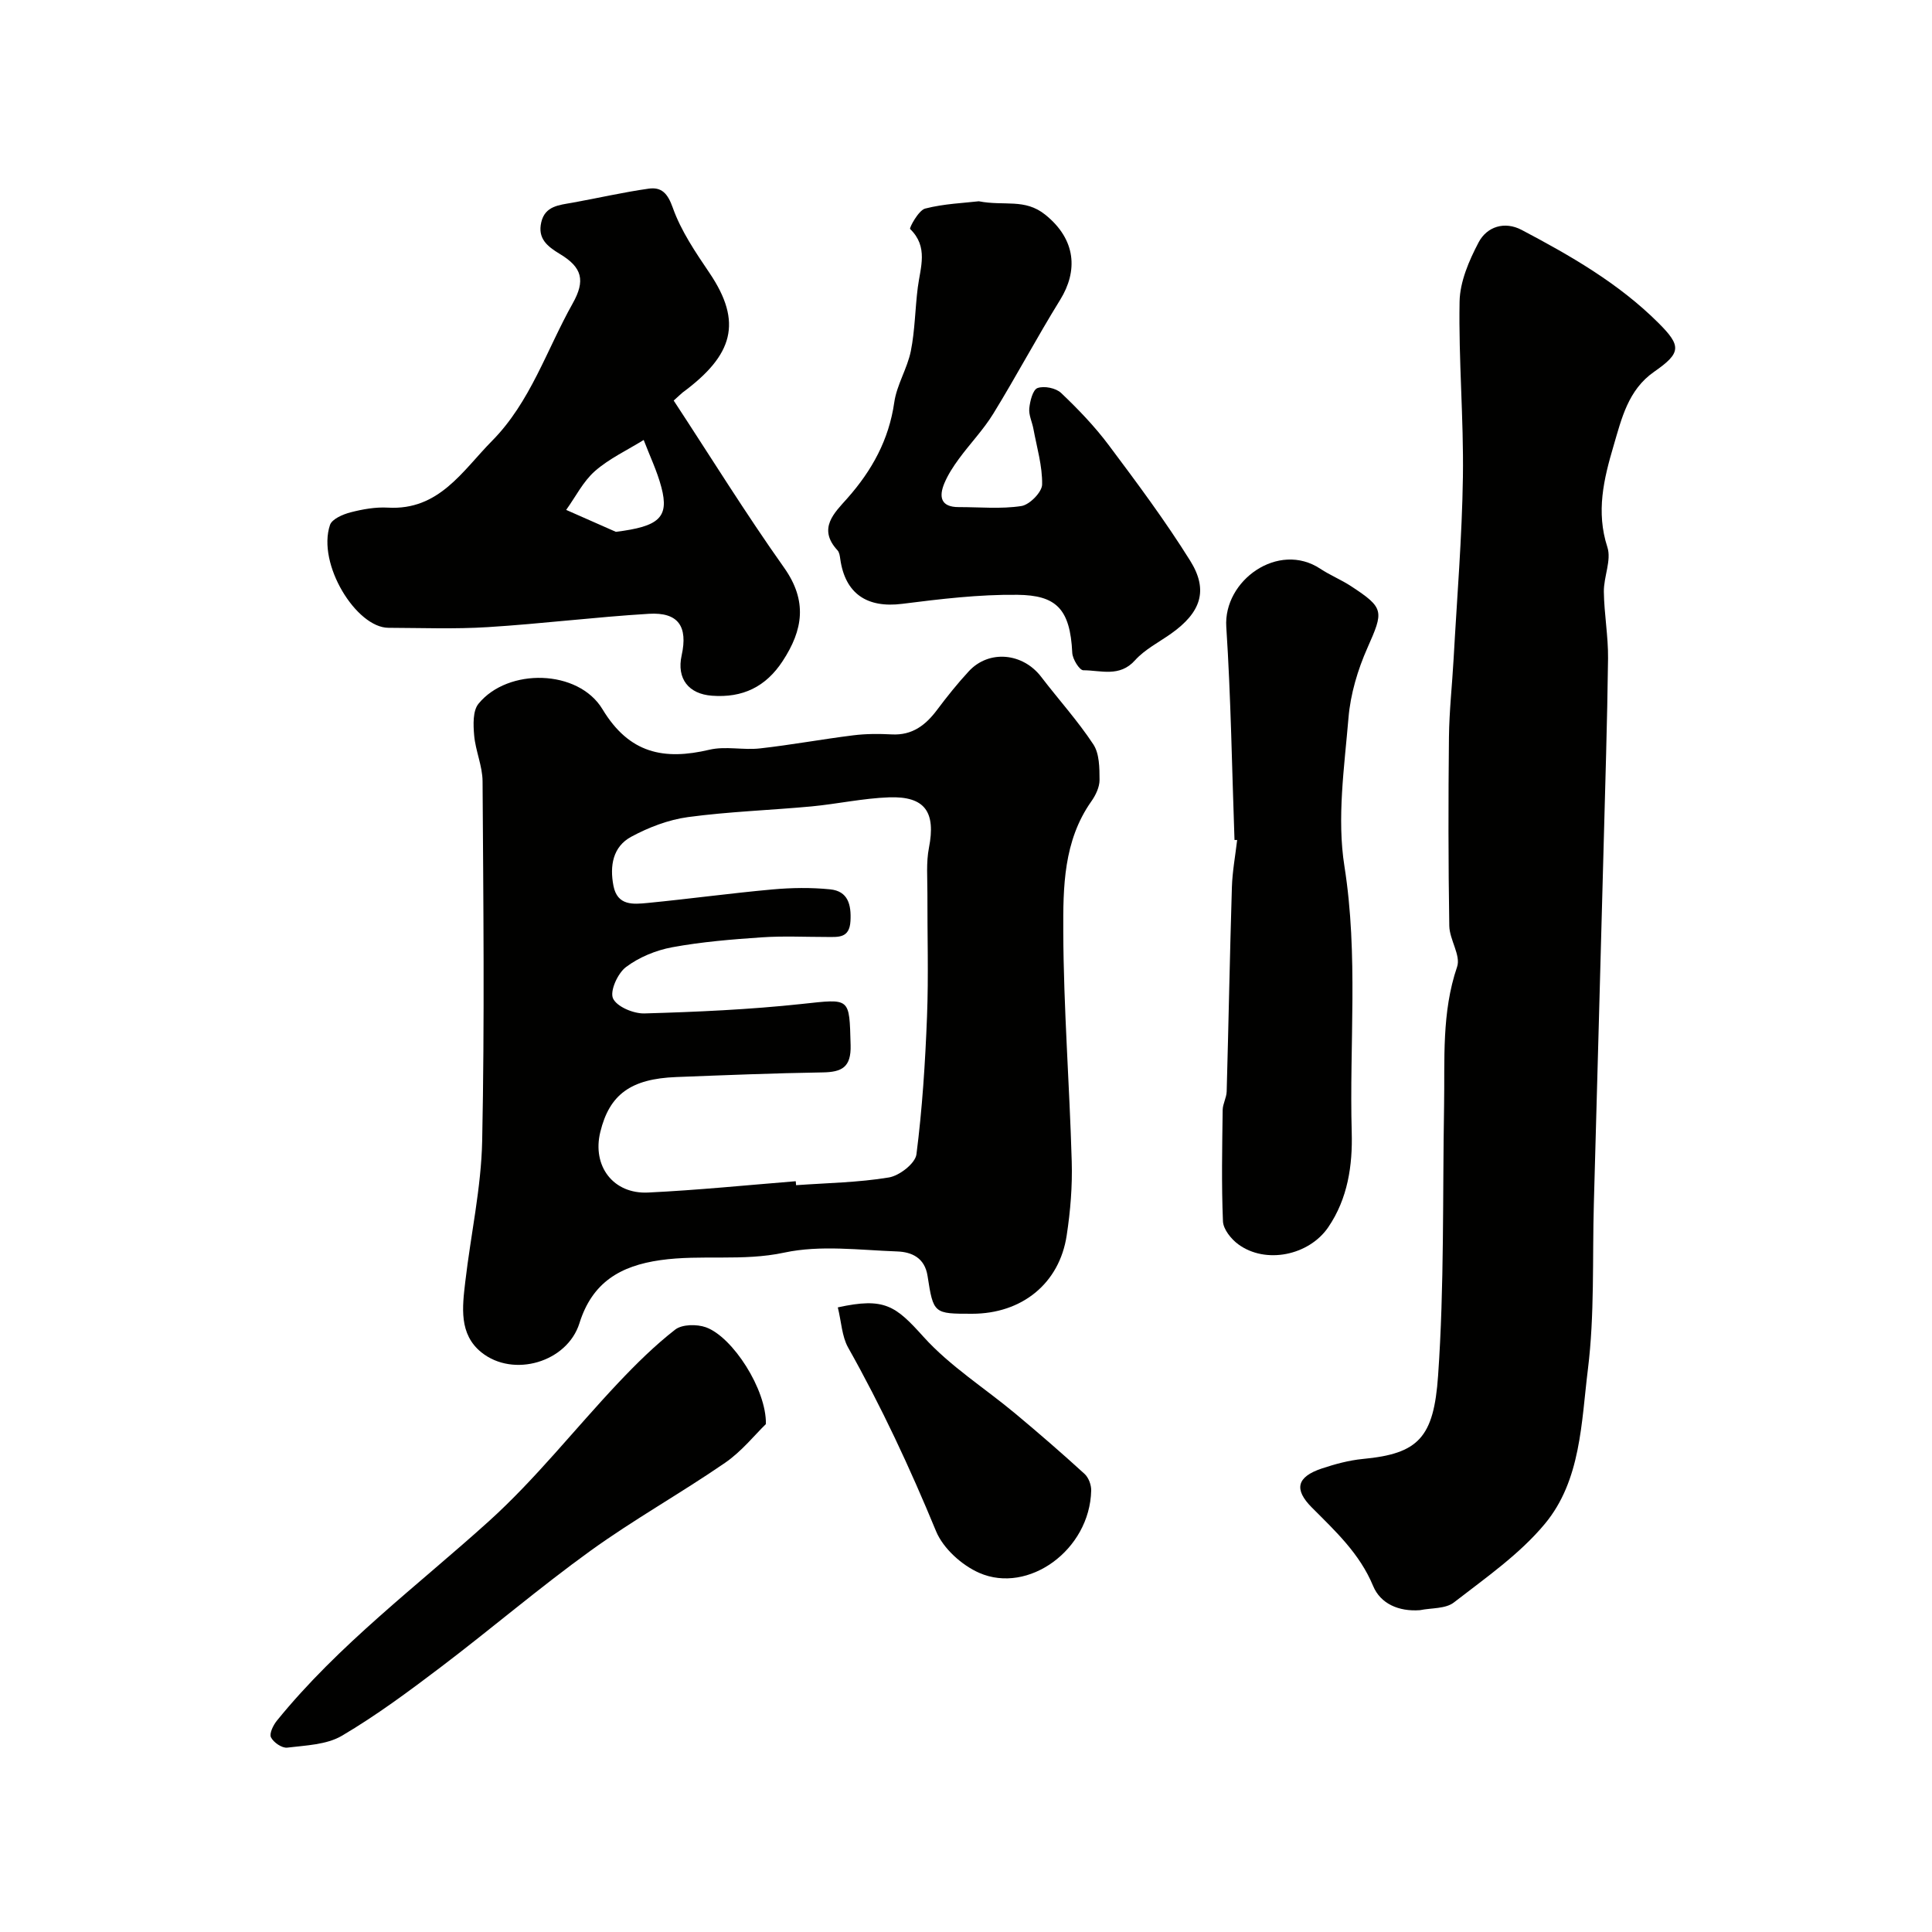
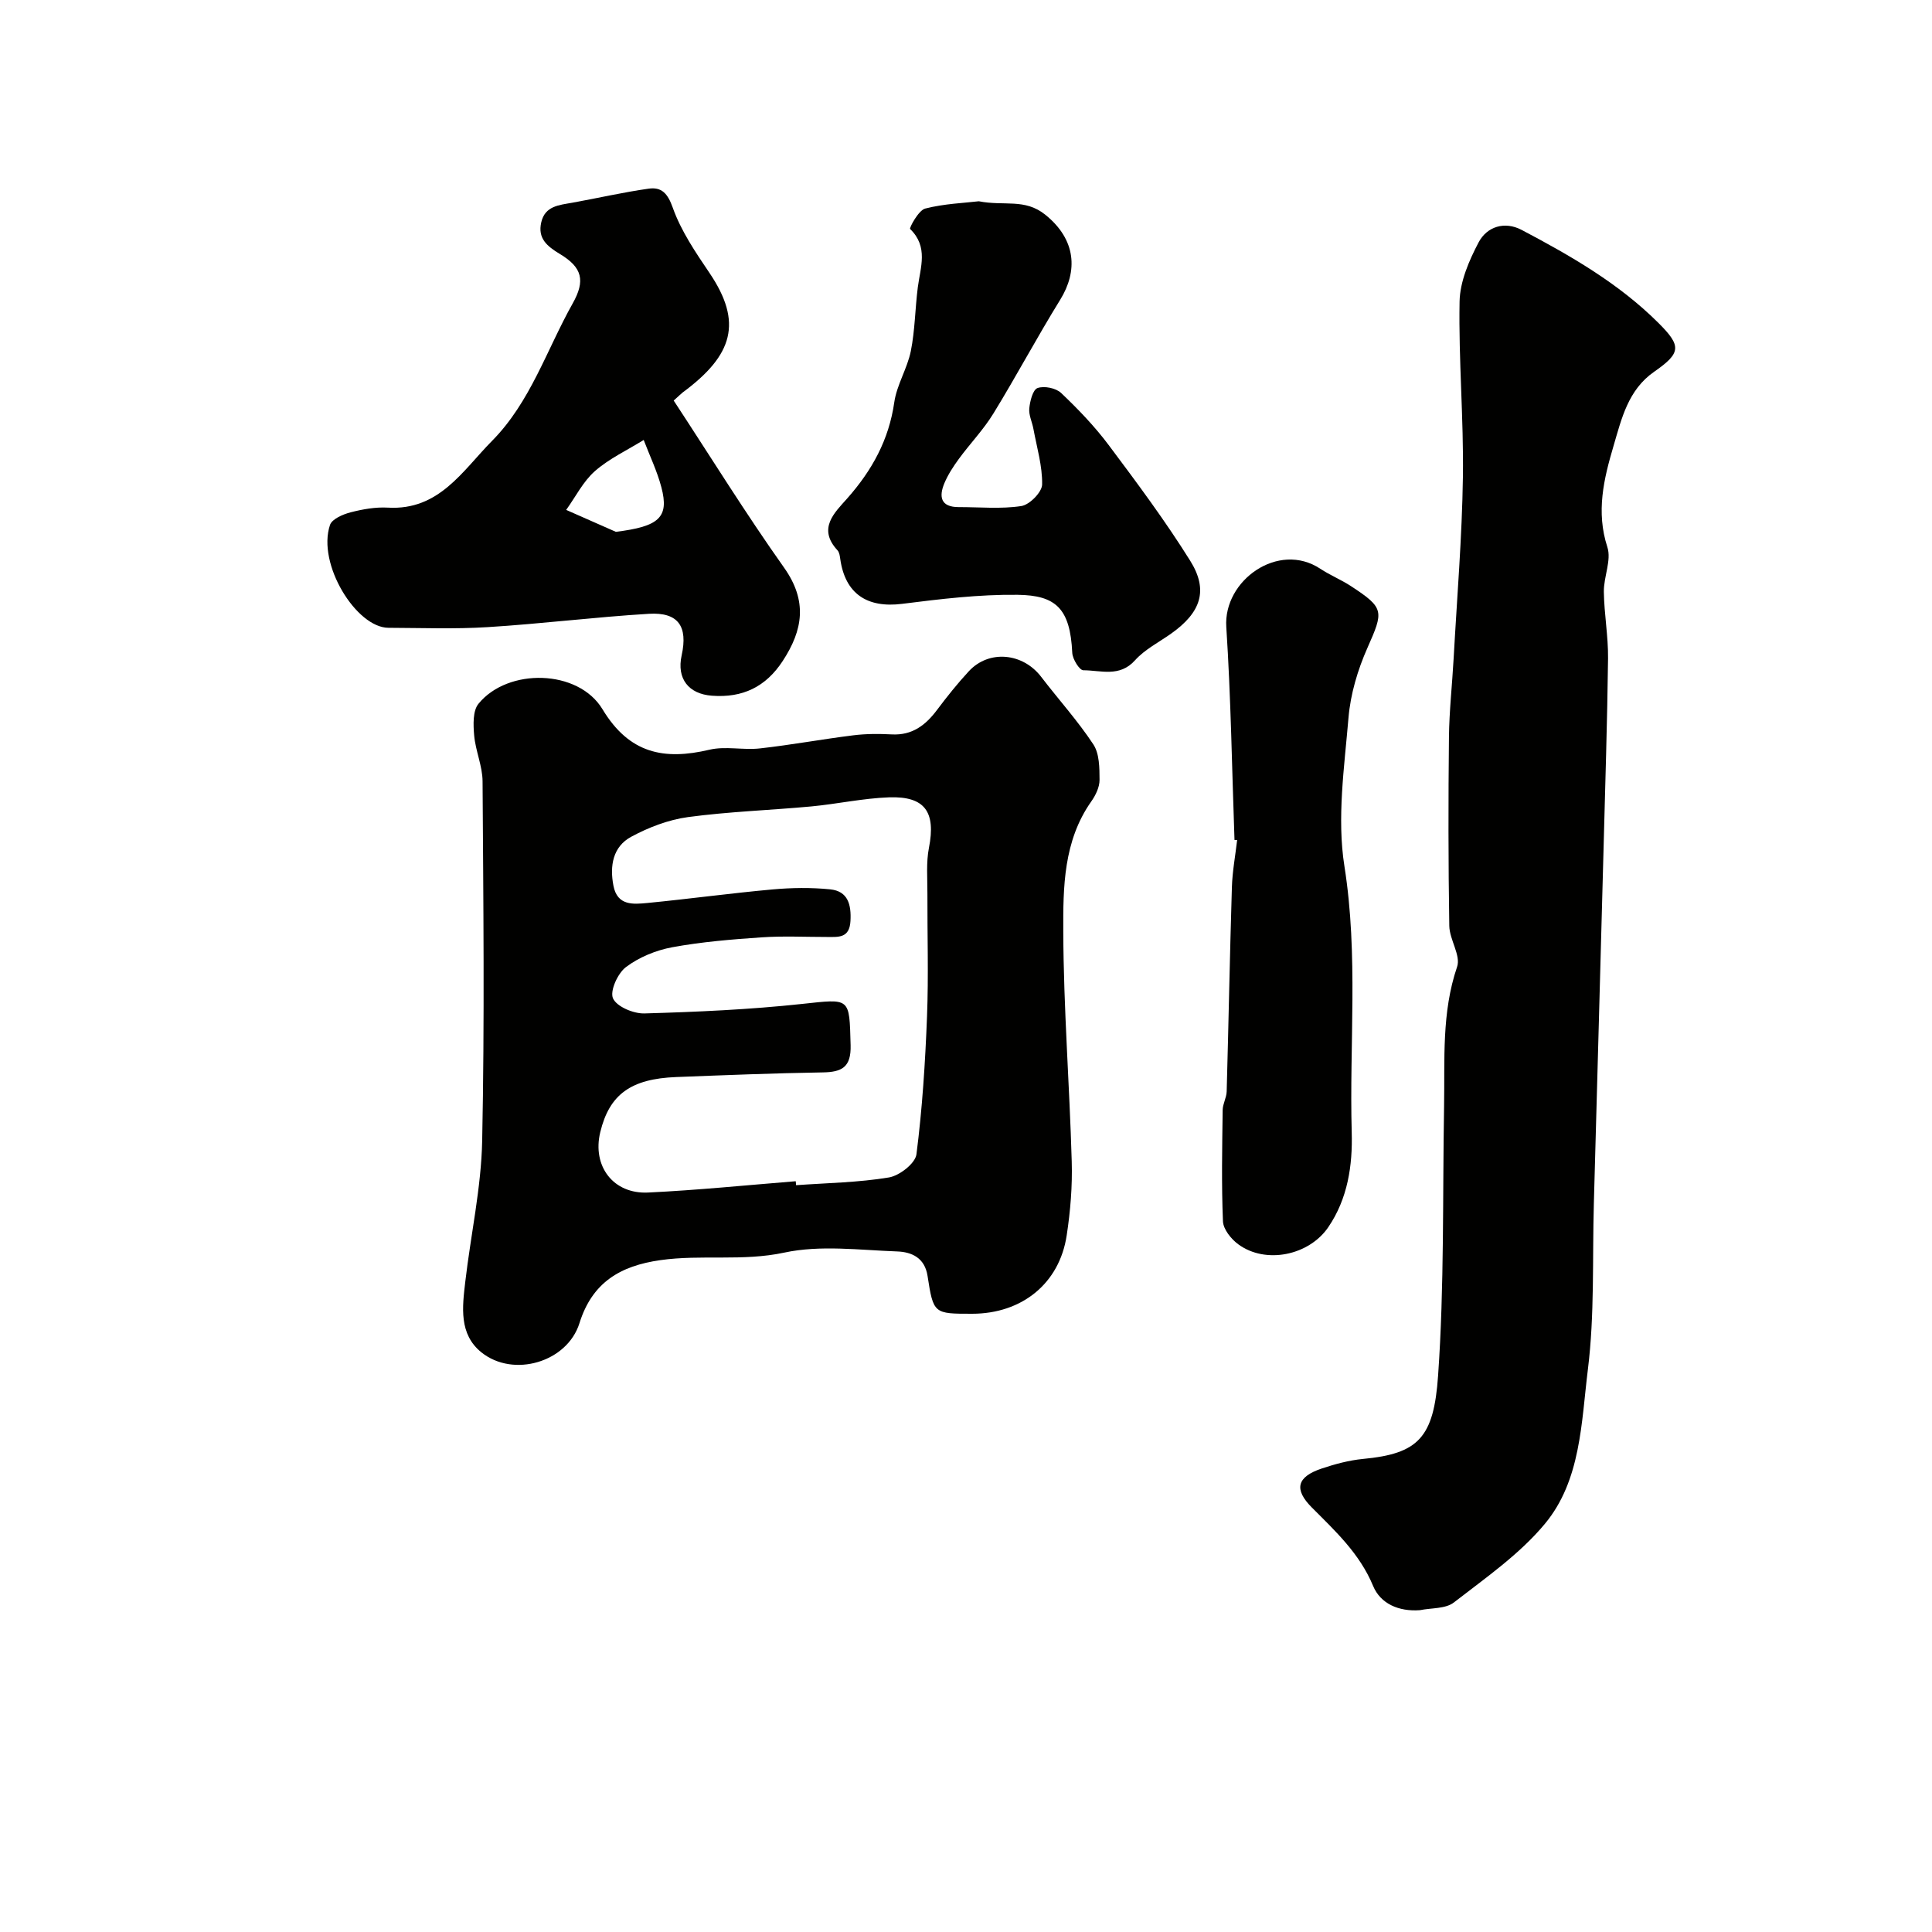
<svg xmlns="http://www.w3.org/2000/svg" enable-background="new 0 0 400 400" viewBox="0 0 400 400">
  <g fill="#010100">
    <path d="m201.25 272c-7.9 0-8 .01-9.21-7.83-.58-3.78-3.31-4.96-6.26-5.07-7.82-.28-15.92-1.37-23.41.24-8.63 1.85-17.15.35-25.66 1.56-8.3 1.18-14.1 4.61-16.74 13.05-2.53 8.07-13.66 11.36-20.29 6.05-4.7-3.77-3.96-9.4-3.35-14.62 1.13-9.74 3.3-19.44 3.5-29.19.51-24.8.24-49.63.08-74.44-.02-3.16-1.46-6.3-1.74-9.49-.19-2.18-.31-5.09.9-6.56 6.08-7.46 20.66-7.17 25.67 1.14 5.53 9.17 12.71 10.61 22.15 8.38 3.32-.78 7 .12 10.45-.27 6.46-.72 12.87-1.91 19.32-2.71 2.62-.33 5.32-.33 7.96-.19 4.25.23 7.02-1.91 9.4-5.09 2.06-2.75 4.23-5.46 6.56-7.98 4.16-4.5 11.17-3.84 14.99 1.16 3.58 4.68 7.56 9.07 10.79 13.97 1.27 1.92 1.28 4.87 1.29 7.35.01 1.5-.81 3.2-1.72 4.48-5.76 8.18-5.83 17.74-5.79 26.96.06 15.86 1.3 31.71 1.75 47.58.15 5.08-.27 10.24-1.04 15.28-1.5 9.99-9.29 16.24-19.6 16.24zm-36.5-27.44c.02.27.04.55.07.82 6.42-.46 12.89-.55 19.21-1.6 2.19-.36 5.47-2.91 5.71-4.79 1.21-9.46 1.82-19.01 2.19-28.55.33-8.48.05-16.99.08-25.48.01-3.15-.28-6.39.32-9.44 1.44-7.38-.79-10.7-8.25-10.44-5.38.19-10.71 1.37-16.08 1.88-8.52.79-17.1 1.07-25.56 2.21-4.04.55-8.14 2.12-11.75 4.07-3.82 2.06-4.48 6.04-3.68 10.16.81 4.17 4.11 3.83 7.05 3.55 8.63-.84 17.22-2.02 25.85-2.8 3.96-.36 8.02-.42 11.97-.02 3.68.37 4.39 3.15 4.2 6.56-.2 3.6-2.51 3.3-4.88 3.3-4.52 0-9.05-.23-13.55.08-6.18.42-12.4.93-18.48 2.05-3.36.62-6.86 2.06-9.57 4.1-1.71 1.29-3.37 4.96-2.68 6.49.78 1.72 4.26 3.18 6.51 3.11 10.87-.31 21.76-.8 32.56-1.96 10.13-1.08 9.84-1.47 10.12 8.51.13 4.6-1.8 5.6-5.81 5.66-10.1.16-20.19.57-30.28.96-9.42.36-13.85 3.61-15.74 11.4-1.71 7.03 2.68 12.88 9.94 12.51 10.18-.49 20.35-1.52 30.53-2.34z" />
    <path d="m293.97 333.37c-4.37.32-8.15-1.33-9.68-5.01-2.78-6.71-7.81-11.35-12.69-16.25-3.73-3.75-3.14-6.33 2.05-8.07 2.76-.92 5.64-1.7 8.52-1.98 11.5-1.08 14.68-4.4 15.57-17.24 1.3-18.53.92-37.18 1.24-55.78.17-9.68-.54-19.38 2.7-28.88.8-2.35-1.57-5.61-1.62-8.46-.21-13.02-.21-26.05-.07-39.08.06-5.44.67-10.87.97-16.3.69-12.53 1.74-25.06 1.92-37.6.17-12.09-.91-24.2-.69-36.29.08-4.13 1.96-8.49 3.94-12.25 1.73-3.28 5.39-4.43 8.91-2.58 10.14 5.35 20.08 11.05 28.3 19.24 4.83 4.81 4.73 6.23-.87 10.13-5.39 3.75-6.73 9.67-8.41 15.37-2.02 6.84-3.65 13.62-1.27 20.94.88 2.7-.77 6.14-.73 9.23.06 4.6.92 9.21.87 13.8-.16 13.27-.6 26.54-.94 39.8-.32 12.27-.66 24.54-1 36.8-.33 12.1-.66 24.2-1 36.3-.32 11.43.17 22.97-1.23 34.27-1.37 10.99-1.42 22.99-8.9 32-5.23 6.3-12.26 11.18-18.82 16.27-1.73 1.37-4.68 1.13-7.07 1.62z" />
    <path d="m139.48 82.93c7.67 11.69 14.91 23.39 22.85 34.59 4.89 6.9 3.93 12.91-.29 19.35-3.5 5.34-8.28 7.65-14.65 7.17-4.81-.36-7.33-3.51-6.26-8.36 1.32-6-.7-8.96-6.77-8.6-11.14.67-22.24 2.07-33.38 2.76-6.83.43-13.7.16-20.55.14-6.65-.02-14.83-13.2-12.11-21.29.41-1.23 2.66-2.2 4.24-2.61 2.51-.65 5.19-1.13 7.76-.98 10.6.61 15.45-7.65 21.55-13.82 7.95-8.03 11.31-18.87 16.7-28.46 2.65-4.72 1.99-7.44-2.63-10.22-2.67-1.61-4.65-3.22-3.88-6.57.78-3.41 3.71-3.57 6.43-4.06 5.27-.95 10.5-2.16 15.8-2.91 2.65-.37 3.93.92 5 3.94 1.7 4.81 4.71 9.23 7.61 13.52 6.89 10.21 4.92 17-5.58 24.75-.38.31-.73.67-1.84 1.66zm-11.97 27.18c8.93-1.11 11.08-2.96 9.42-9.23-.88-3.35-2.42-6.53-3.66-9.79-3.4 2.11-7.12 3.84-10.09 6.44-2.45 2.15-4 5.32-5.96 8.04 3.43 1.52 6.86 3.03 10.29 4.54z" />
    <path d="m202.65 41.67c5.3 1.04 9.5-.64 13.76 2.78 6.46 5.2 6.74 11.7 3.1 17.6-4.8 7.76-9.09 15.83-13.86 23.6-2.04 3.32-4.81 6.19-7.13 9.36-1.15 1.57-2.24 3.24-2.99 5.02-1.17 2.79-.8 4.97 2.97 4.96 4.33-.01 8.73.43 12.96-.22 1.7-.26 4.27-2.87 4.3-4.45.07-3.82-1.09-7.67-1.8-11.51-.26-1.43-.99-2.87-.86-4.24.15-1.52.73-3.88 1.71-4.23 1.38-.49 3.81 0 4.88 1.02 3.52 3.34 6.93 6.89 9.84 10.77 5.86 7.82 11.72 15.69 16.89 23.97 3.84 6.14 2.19 10.73-3.96 15.09-2.53 1.79-5.44 3.26-7.47 5.52-3.2 3.57-7.09 2.06-10.7 2.06-.8 0-2.23-2.31-2.29-3.61-.43-9.18-3.39-11.92-11.33-12.01-7.96-.1-15.97.87-23.9 1.87-7.25.91-11.78-2.09-12.8-9.26-.09-.63-.18-1.4-.58-1.83-4.18-4.52-.61-7.78 2.04-10.76 5.11-5.78 8.61-12.11 9.72-19.88.52-3.63 2.7-6.99 3.43-10.62.86-4.31.88-8.79 1.44-13.17.54-4.17 2.23-8.39-1.59-12.09-.21-.2 1.73-3.87 3.12-4.23 3.93-1.01 8.09-1.15 11.1-1.51z" />
    <path d="m255.59 173.91c-.53-14.71-.74-29.43-1.7-44.11-.63-9.62 10.79-17.8 19.47-12.04 2.03 1.34 4.33 2.27 6.37 3.61 6.92 4.53 6.75 5.16 3.38 12.77-2.01 4.53-3.51 9.56-3.92 14.48-.86 10.22-2.42 20.77-.84 30.73 2.91 18.42 1 36.76 1.51 55.12.19 6.76-.8 13.68-4.87 19.63-4 5.84-12.97 7.69-18.63 3.51-1.47-1.08-3.09-3.1-3.16-4.75-.32-7.67-.16-15.36-.06-23.05.02-1.27.79-2.53.83-3.81.39-14.1.65-28.2 1.08-42.3.1-3.27.71-6.52 1.09-9.79-.19 0-.37 0-.55 0z" />
-     <path d="m158.57 294.84c-2.25 2.17-4.99 5.64-8.47 8.03-9.13 6.28-18.85 11.71-27.83 18.19-10.6 7.65-20.57 16.18-31 24.09-6.62 5.02-13.34 10.01-20.48 14.22-3.18 1.87-7.48 1.99-11.33 2.46-1.08.13-2.84-1.08-3.36-2.14-.38-.78.47-2.52 1.24-3.46 12.77-15.74 28.97-27.82 43.89-41.29 9.65-8.72 17.79-19.11 26.75-28.61 3.7-3.92 7.57-7.75 11.81-11.05 1.43-1.11 4.48-1.15 6.36-.48 5.52 1.98 12.56 12.87 12.42 20.04z" />
-     <path d="m173.46 270.68c9.68-2.13 11.96-.33 17.72 6.07 5.49 6.1 12.7 10.63 19.08 15.96 4.85 4.05 9.62 8.18 14.28 12.44.84.76 1.41 2.29 1.38 3.45-.29 12.33-13.04 21.49-23.17 17.05-3.62-1.58-7.48-5.07-8.95-8.63-5.38-13.04-11.3-25.76-18.22-38.05-1.28-2.31-1.38-5.29-2.12-8.29z" />
  </g>
</svg>